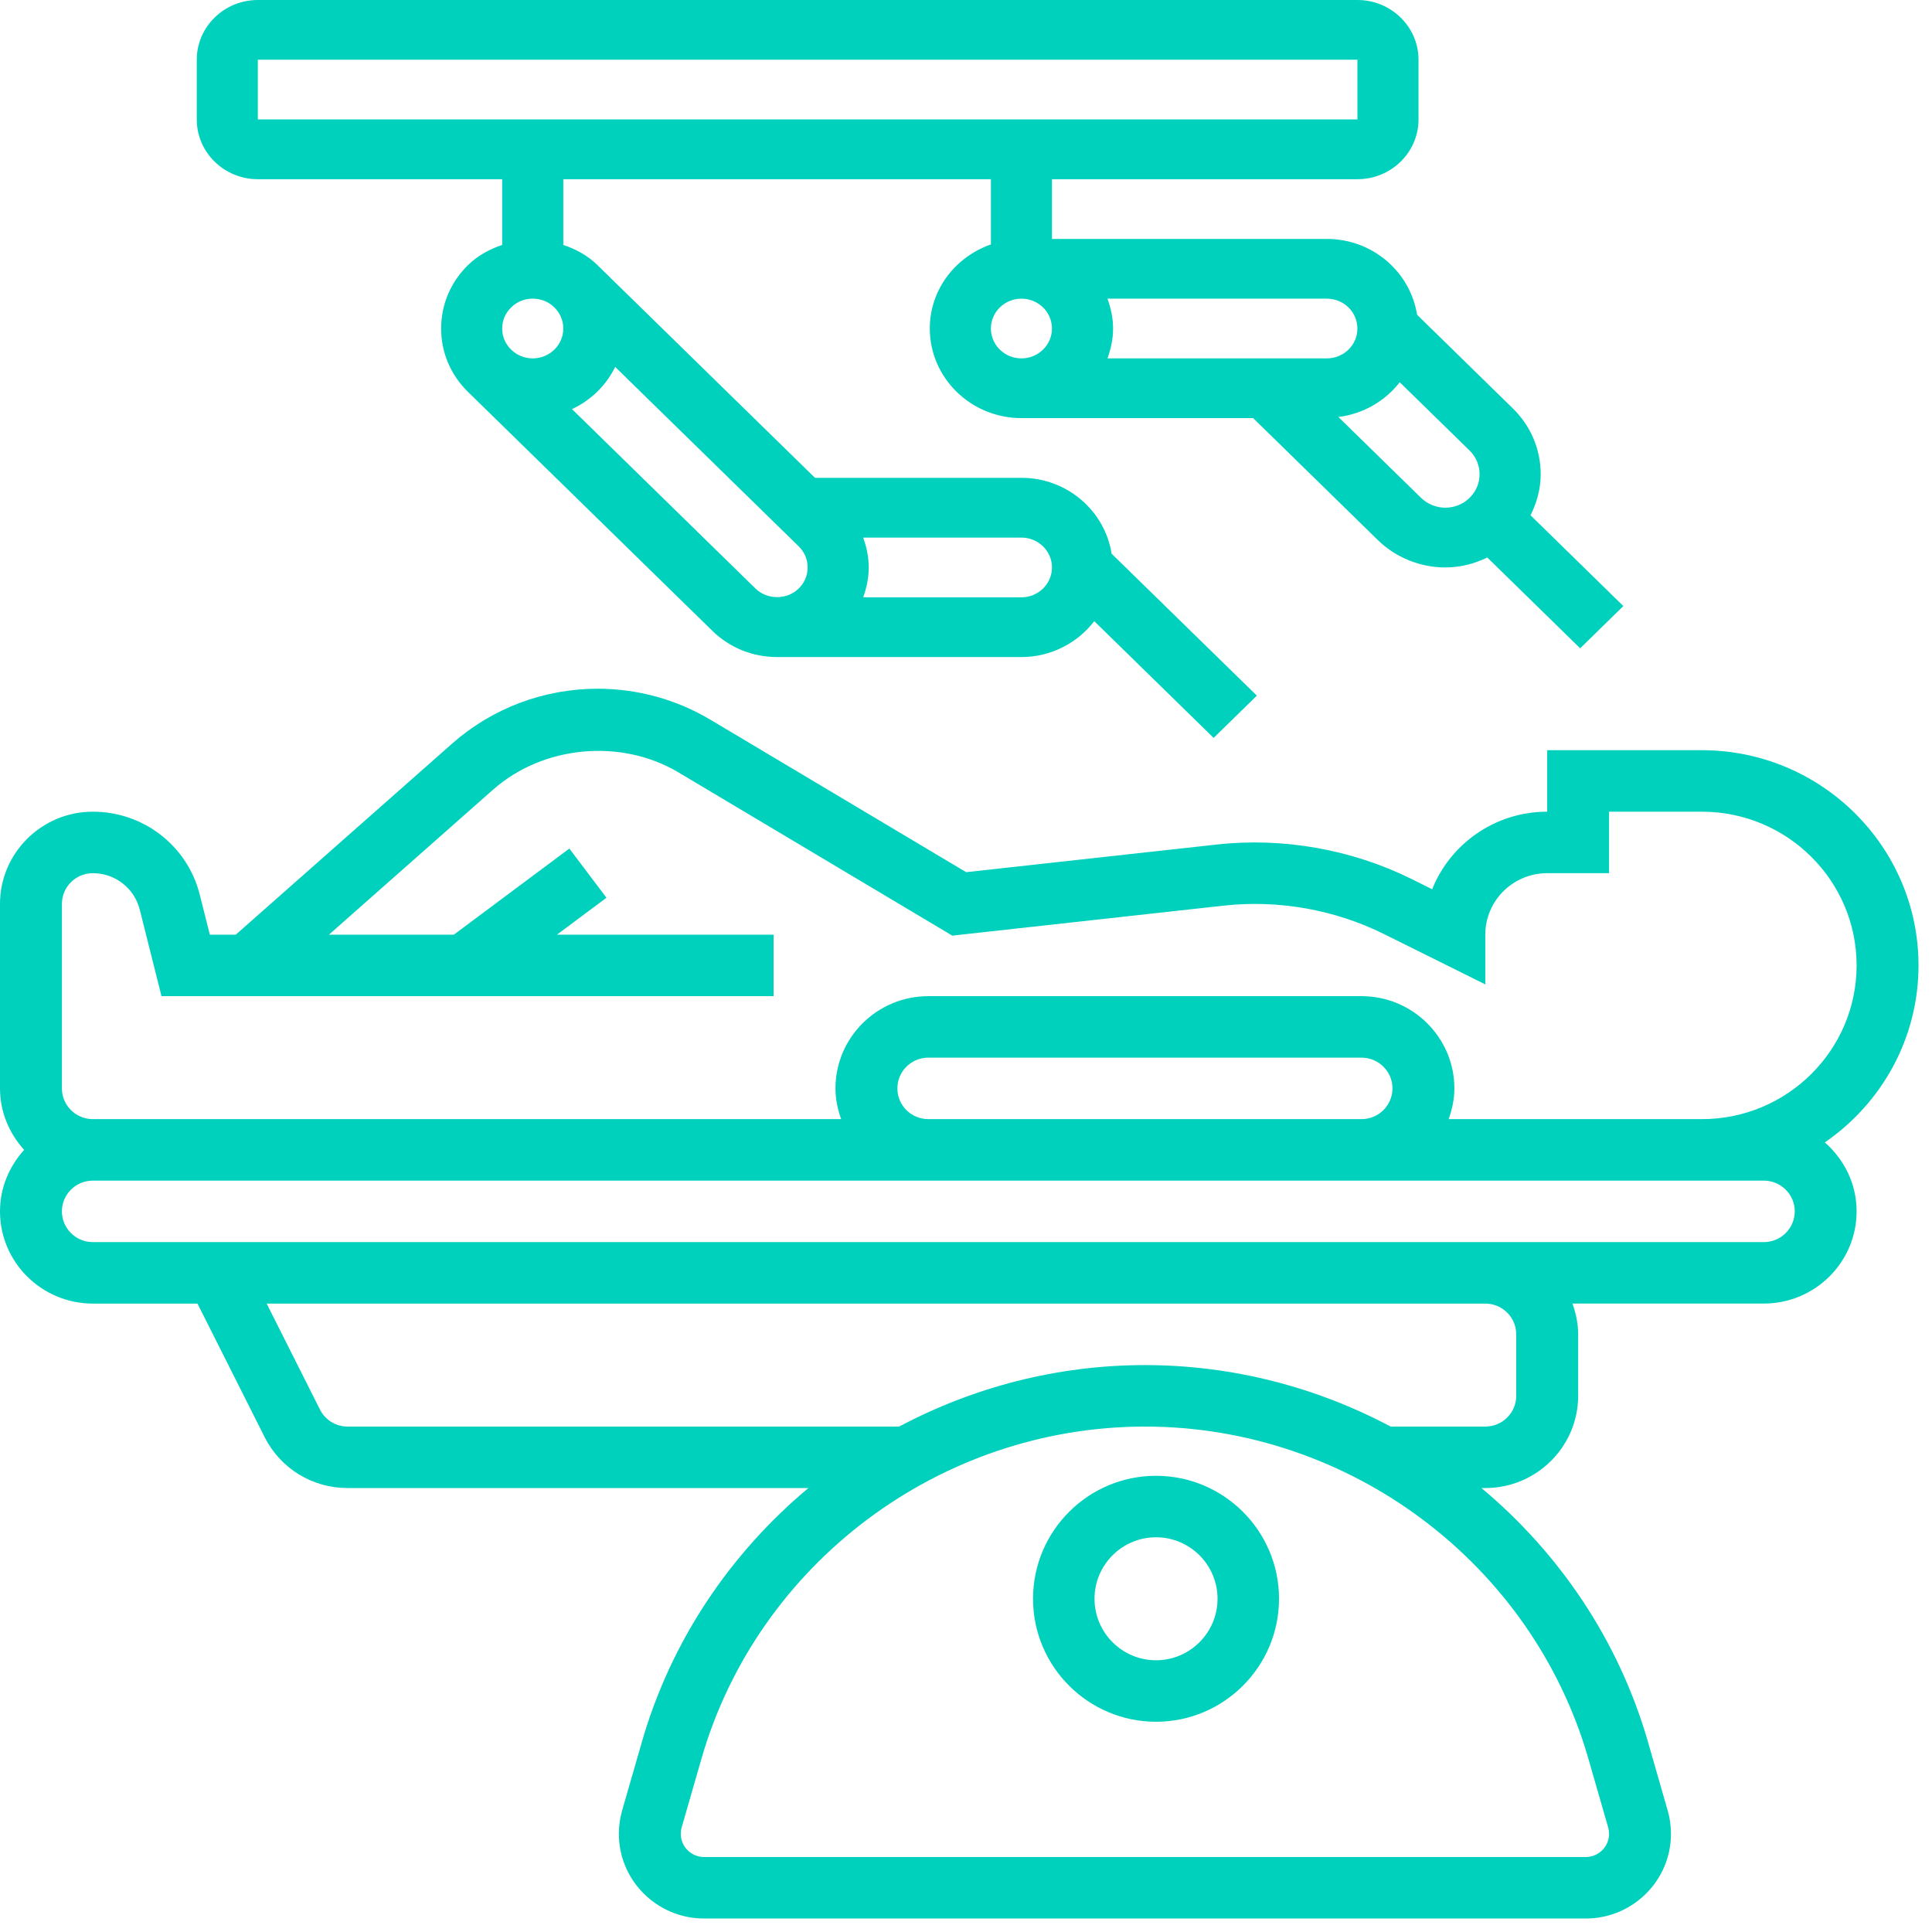
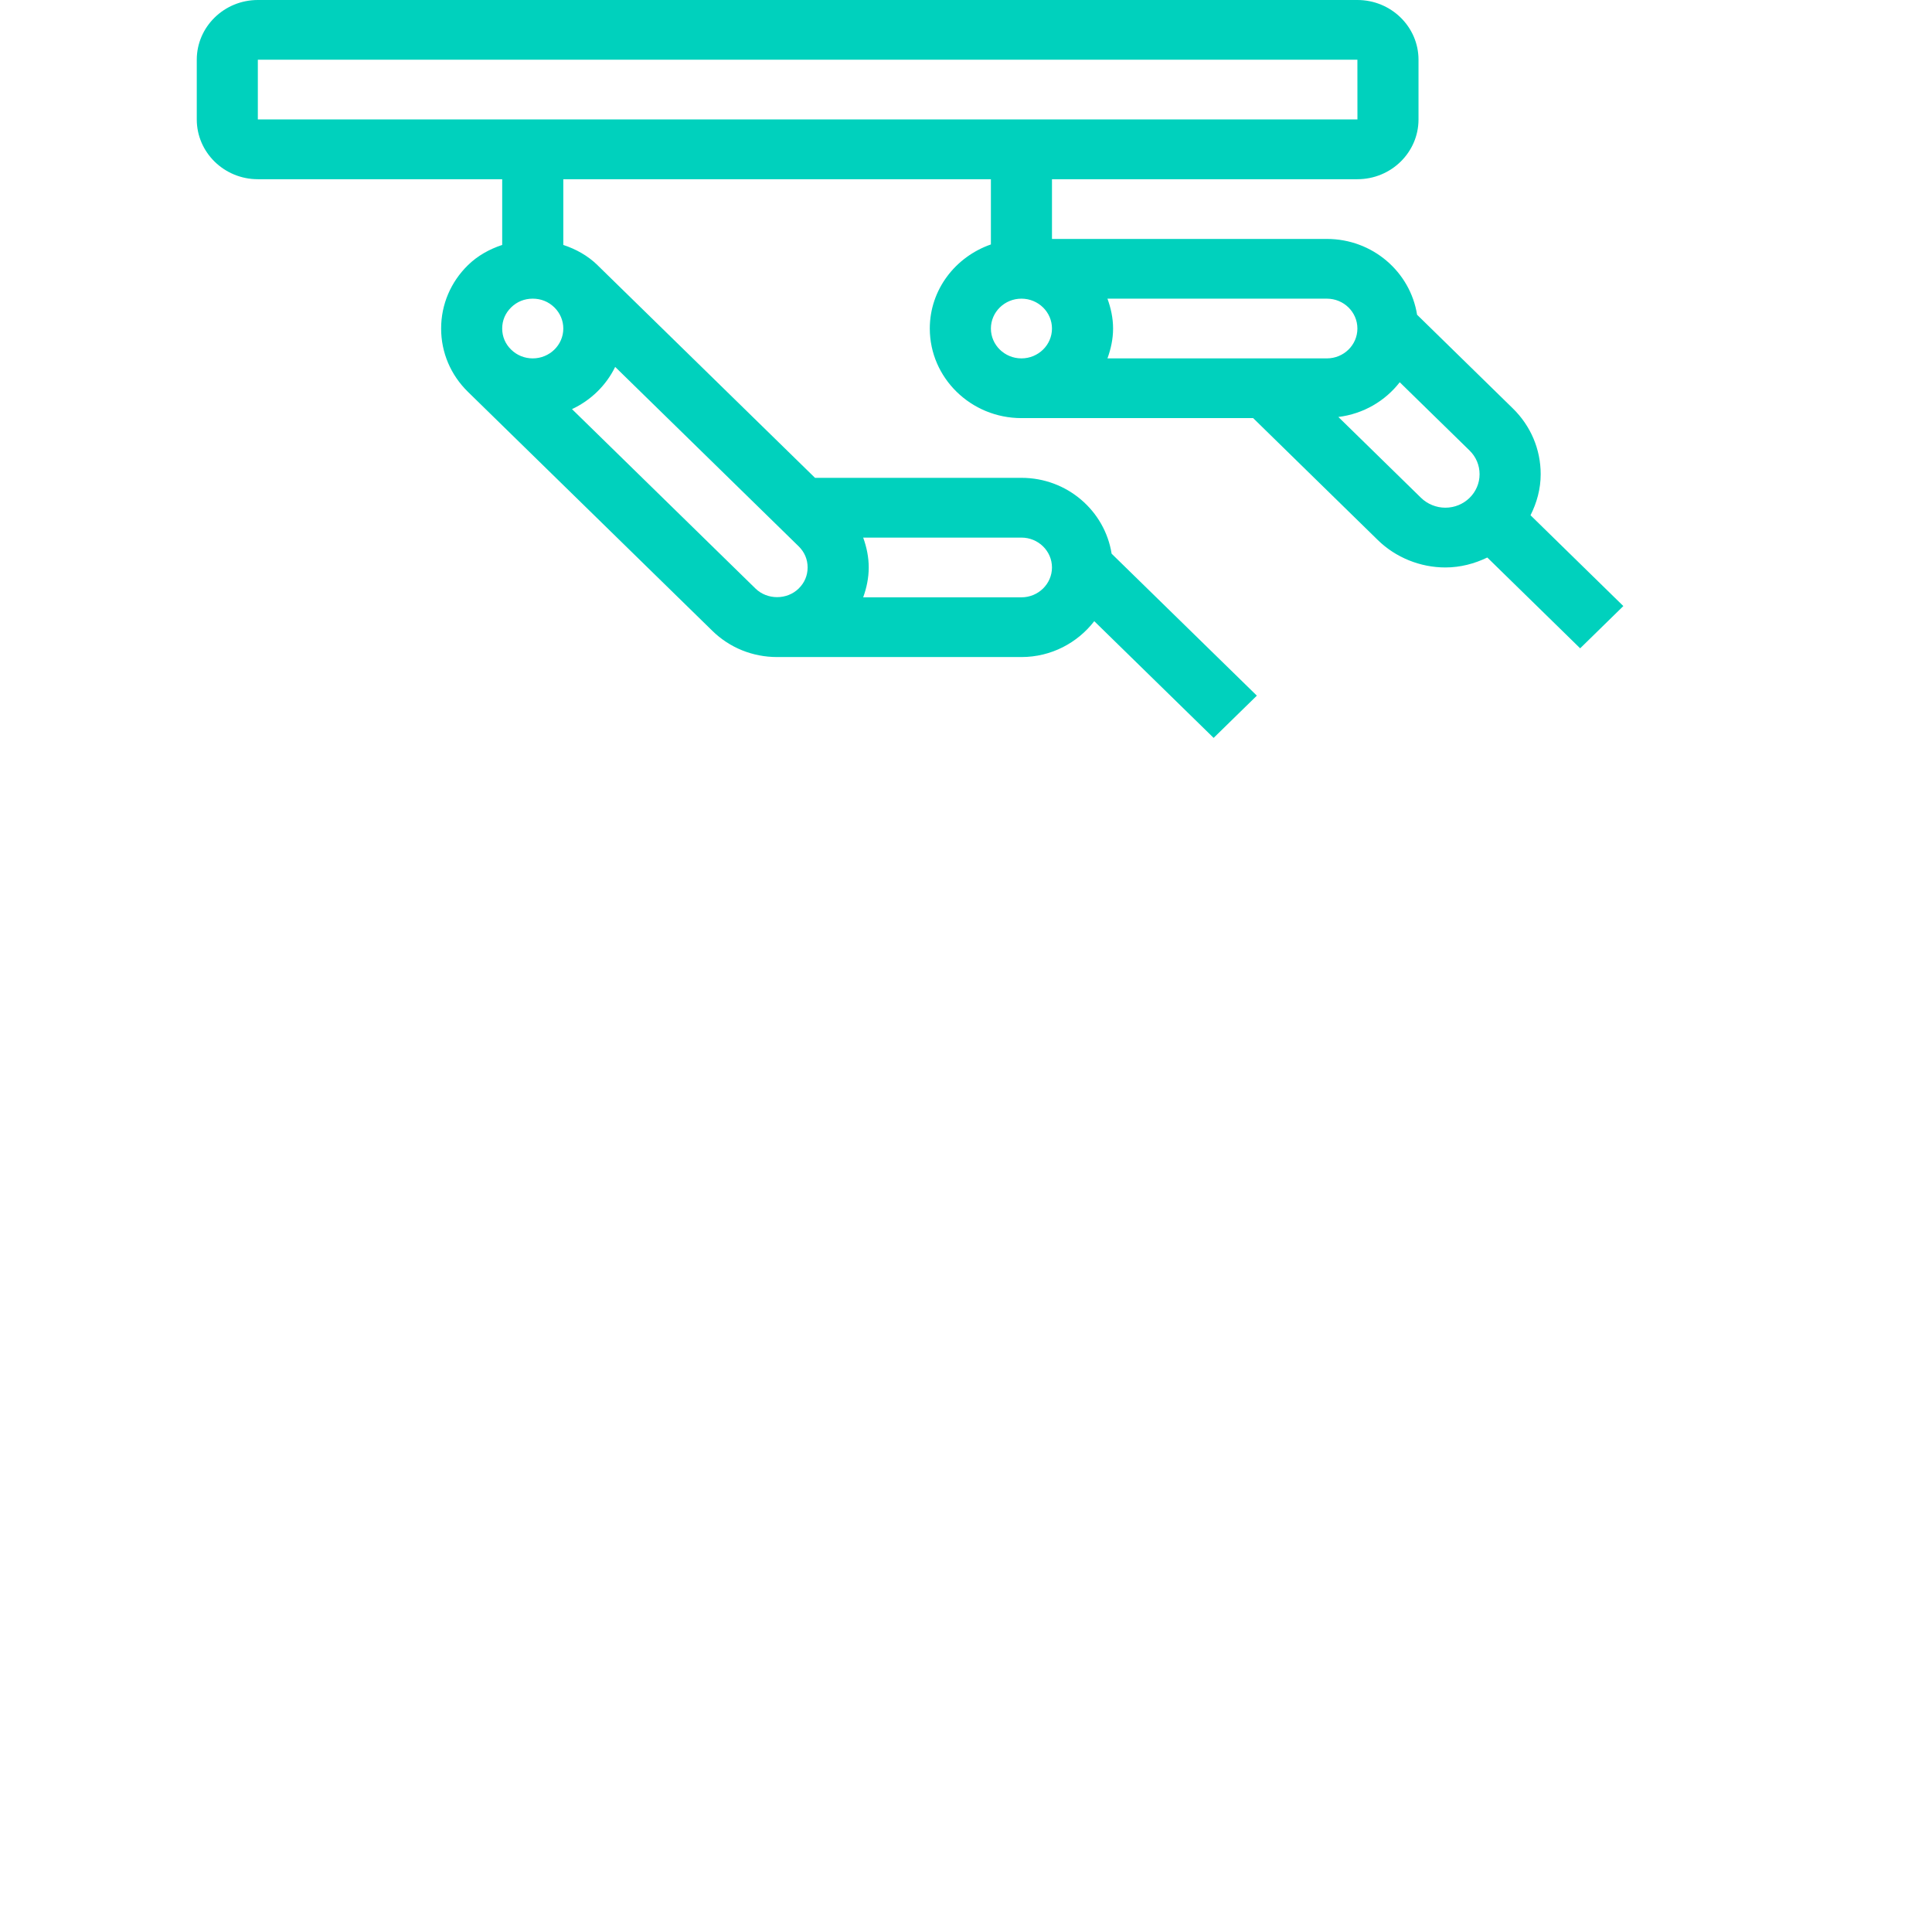
<svg xmlns="http://www.w3.org/2000/svg" width="46px" height="46px" viewBox="0 0 46 46" version="1.1">
  <title>75B1B942-0C89-4ECE-B126-C655E89194C6</title>
  <g id="Page-1" stroke="none" stroke-width="1" fill="none" fill-rule="evenodd">
    <g id="Desktop-HD-Copy-6" transform="translate(-343, -1545)" fill="#00d1bd" fill-rule="nonzero">
      <g id="Shape" transform="translate(343, 1545)">
-         <path d="M43.448,27.2 C44.794,26.275 45.679,24.732 45.679,22.986 C45.679,20.16 43.365,17.862 40.522,17.862 L36.838,17.862 L36.838,19.326 C35.596,19.326 34.532,20.091 34.099,21.173 L33.612,20.93 C32.187,20.223 30.544,19.933 28.971,20.108 L23.004,20.766 L16.916,17.137 C16.105,16.653 15.176,16.398 14.23,16.398 C12.949,16.398 11.717,16.863 10.761,17.708 L5.614,22.254 L4.996,22.254 L4.756,21.301 C4.464,20.138 3.417,19.326 2.21,19.326 C0.992,19.326 0,20.311 0,21.522 L0,25.914 C0,26.478 0.222,26.989 0.575,27.378 C0.222,27.767 0,28.278 0,28.842 C0,30.053 0.992,31.038 2.21,31.038 L4.702,31.038 L6.301,34.217 C6.678,34.965 7.436,35.43 8.278,35.43 L19.247,35.43 C17.392,36.981 15.977,39.06 15.281,41.481 L14.812,43.109 C14.761,43.289 14.735,43.475 14.735,43.664 C14.735,44.775 15.645,45.679 16.764,45.679 L37.756,45.679 C38.875,45.679 39.785,44.775 39.785,43.663 C39.785,43.475 39.759,43.288 39.707,43.109 L39.239,41.479 C38.543,39.059 37.128,36.98 35.273,35.43 L35.364,35.43 C36.583,35.43 37.575,34.444 37.575,33.234 L37.575,31.77 C37.575,31.512 37.522,31.267 37.439,31.037 L41.995,31.037 C43.214,31.037 44.205,30.052 44.205,28.841 C44.205,28.186 43.908,27.603 43.448,27.2 L43.448,27.2 Z M1.474,21.522 C1.474,21.118 1.804,20.79 2.21,20.79 C2.739,20.79 3.198,21.146 3.327,21.656 L3.845,23.718 L18.419,23.718 L18.419,22.254 L13.261,22.254 L14.44,21.375 L13.556,20.204 L10.806,22.254 L7.832,22.254 L11.739,18.802 C12.934,17.747 14.787,17.575 16.157,18.392 L22.674,22.277 L29.134,21.563 C30.436,21.419 31.781,21.657 32.953,22.24 L35.364,23.438 L35.364,22.254 C35.364,21.446 36.025,20.79 36.838,20.79 L38.311,20.79 L38.311,19.326 L40.522,19.326 C42.553,19.326 44.205,20.968 44.205,22.986 C44.205,25.004 42.553,26.646 40.522,26.646 L34.492,26.646 C34.574,26.416 34.628,26.172 34.628,25.914 C34.628,24.703 33.636,23.718 32.417,23.718 L22.103,23.718 C20.884,23.718 19.892,24.703 19.892,25.914 C19.892,26.172 19.945,26.416 20.028,26.646 L2.21,26.646 C1.804,26.646 1.474,26.318 1.474,25.914 L1.474,21.522 Z M21.366,25.914 C21.366,25.51 21.696,25.182 22.103,25.182 L32.417,25.182 C32.824,25.182 33.154,25.51 33.154,25.914 C33.154,26.318 32.824,26.646 32.417,26.646 L22.103,26.646 C21.696,26.646 21.366,26.318 21.366,25.914 Z M37.821,41.882 L38.29,43.511 C38.304,43.56 38.311,43.612 38.311,43.663 C38.311,43.967 38.062,44.215 37.756,44.215 L16.764,44.215 C16.458,44.215 16.209,43.967 16.209,43.663 C16.209,43.612 16.216,43.56 16.23,43.511 L16.699,41.882 C18.038,37.221 22.382,33.966 27.26,33.966 C32.138,33.966 36.482,37.221 37.821,41.882 L37.821,41.882 Z M36.101,31.77 L36.101,33.234 C36.101,33.638 35.771,33.966 35.364,33.966 L33.111,33.966 C31.347,33.029 29.346,32.502 27.26,32.502 C25.173,32.502 23.173,33.029 21.409,33.966 L8.278,33.966 C7.997,33.966 7.744,33.811 7.619,33.562 L6.349,31.038 L35.364,31.038 C35.771,31.038 36.101,31.366 36.101,31.77 Z M41.995,29.574 L2.21,29.574 C1.804,29.574 1.474,29.246 1.474,28.842 C1.474,28.438 1.804,28.11 2.21,28.11 L41.995,28.11 C42.402,28.11 42.732,28.438 42.732,28.842 C42.732,29.246 42.402,29.574 41.995,29.574 Z" />
-         <path d="M27.524,35.138 C25.91,35.138 24.596,36.451 24.596,38.066 C24.596,39.681 25.91,40.994 27.524,40.994 C29.139,40.994 30.453,39.681 30.453,38.066 C30.453,36.451 29.139,35.138 27.524,35.138 Z M27.524,39.53 C26.717,39.53 26.06,38.873 26.06,38.066 C26.06,37.258 26.717,36.602 27.524,36.602 C28.332,36.602 28.989,37.258 28.989,38.066 C28.989,38.873 28.332,39.53 27.524,39.53 Z" />
        <path d="M6.139,4.267 L11.957,4.267 L11.957,5.832 C11.656,5.931 11.373,6.087 11.142,6.313 C10.73,6.716 10.503,7.252 10.503,7.822 C10.503,8.392 10.73,8.927 11.141,9.329 L11.142,9.329 C11.142,9.329 11.142,9.329 11.142,9.33 L16.96,15.019 C17.371,15.422 17.92,15.644 18.502,15.644 L24.32,15.644 C25.03,15.644 25.656,15.305 26.054,14.79 L28.896,17.569 L29.925,16.563 L26.467,13.183 C26.305,12.163 25.409,11.377 24.32,11.377 L19.405,11.377 L14.228,6.315 C14.228,6.314 14.228,6.314 14.227,6.313 C13.995,6.087 13.713,5.931 13.412,5.832 L13.412,4.267 L23.593,4.267 L23.593,5.82 C22.748,6.114 22.138,6.896 22.138,7.822 C22.138,8.998 23.117,9.955 24.32,9.955 L29.837,9.955 L32.808,12.861 C33.231,13.274 33.815,13.511 34.413,13.511 C34.773,13.511 35.11,13.42 35.412,13.274 L37.623,15.436 L38.651,14.43 L36.441,12.268 C36.59,11.972 36.683,11.643 36.683,11.291 C36.683,10.698 36.447,10.141 36.018,9.722 L33.74,7.494 C33.578,6.474 32.681,5.689 31.592,5.689 L25.047,5.689 L25.047,4.267 L32.319,4.267 C33.122,4.267 33.774,3.629 33.774,2.844 L33.774,1.422 C33.774,0.638 33.122,0 32.319,0 L6.139,0 C5.337,0 4.685,0.638 4.685,1.422 L4.685,2.844 C4.685,3.629 5.337,4.267 6.139,4.267 Z M25.047,13.511 C25.047,13.902 24.721,14.222 24.32,14.222 L20.552,14.222 C20.634,13.996 20.684,13.757 20.684,13.511 C20.684,13.264 20.634,13.026 20.552,12.8 L24.32,12.8 C24.721,12.8 25.047,13.119 25.047,13.511 Z M19.229,13.511 C19.229,13.703 19.155,13.877 19.016,14.013 C18.738,14.286 18.267,14.286 17.988,14.013 L13.619,9.741 C14.069,9.531 14.432,9.176 14.647,8.736 L19.016,13.008 C19.155,13.144 19.229,13.318 19.229,13.511 Z M13.412,7.822 C13.412,8.214 13.086,8.533 12.684,8.533 C12.49,8.533 12.307,8.459 12.171,8.325 L12.17,8.325 C12.031,8.188 11.957,8.015 11.957,7.822 C11.957,7.629 12.031,7.456 12.17,7.319 C12.309,7.183 12.487,7.111 12.684,7.111 C12.882,7.111 13.06,7.183 13.199,7.319 C13.336,7.454 13.412,7.632 13.412,7.822 Z M23.593,7.822 C23.593,7.43 23.919,7.111 24.32,7.111 C24.721,7.111 25.047,7.43 25.047,7.822 C25.047,8.214 24.721,8.533 24.32,8.533 C23.919,8.533 23.593,8.214 23.593,7.822 Z M35.228,11.291 C35.228,11.731 34.863,12.088 34.413,12.088 C34.199,12.088 33.988,12.003 33.836,11.855 L31.866,9.928 C32.462,9.854 32.98,9.548 33.327,9.101 L34.99,10.727 C35.144,10.878 35.228,11.078 35.228,11.291 L35.228,11.291 Z M32.319,7.822 C32.319,8.214 31.994,8.533 31.592,8.533 L26.368,8.533 C26.449,8.31 26.502,8.072 26.502,7.822 C26.502,7.572 26.449,7.334 26.368,7.111 L31.592,7.111 C31.994,7.111 32.319,7.43 32.319,7.822 Z M6.139,1.422 L32.319,1.422 L32.32,2.844 L6.139,2.844 L6.139,1.422 Z" />
      </g>
    </g>
  </g>
</svg>